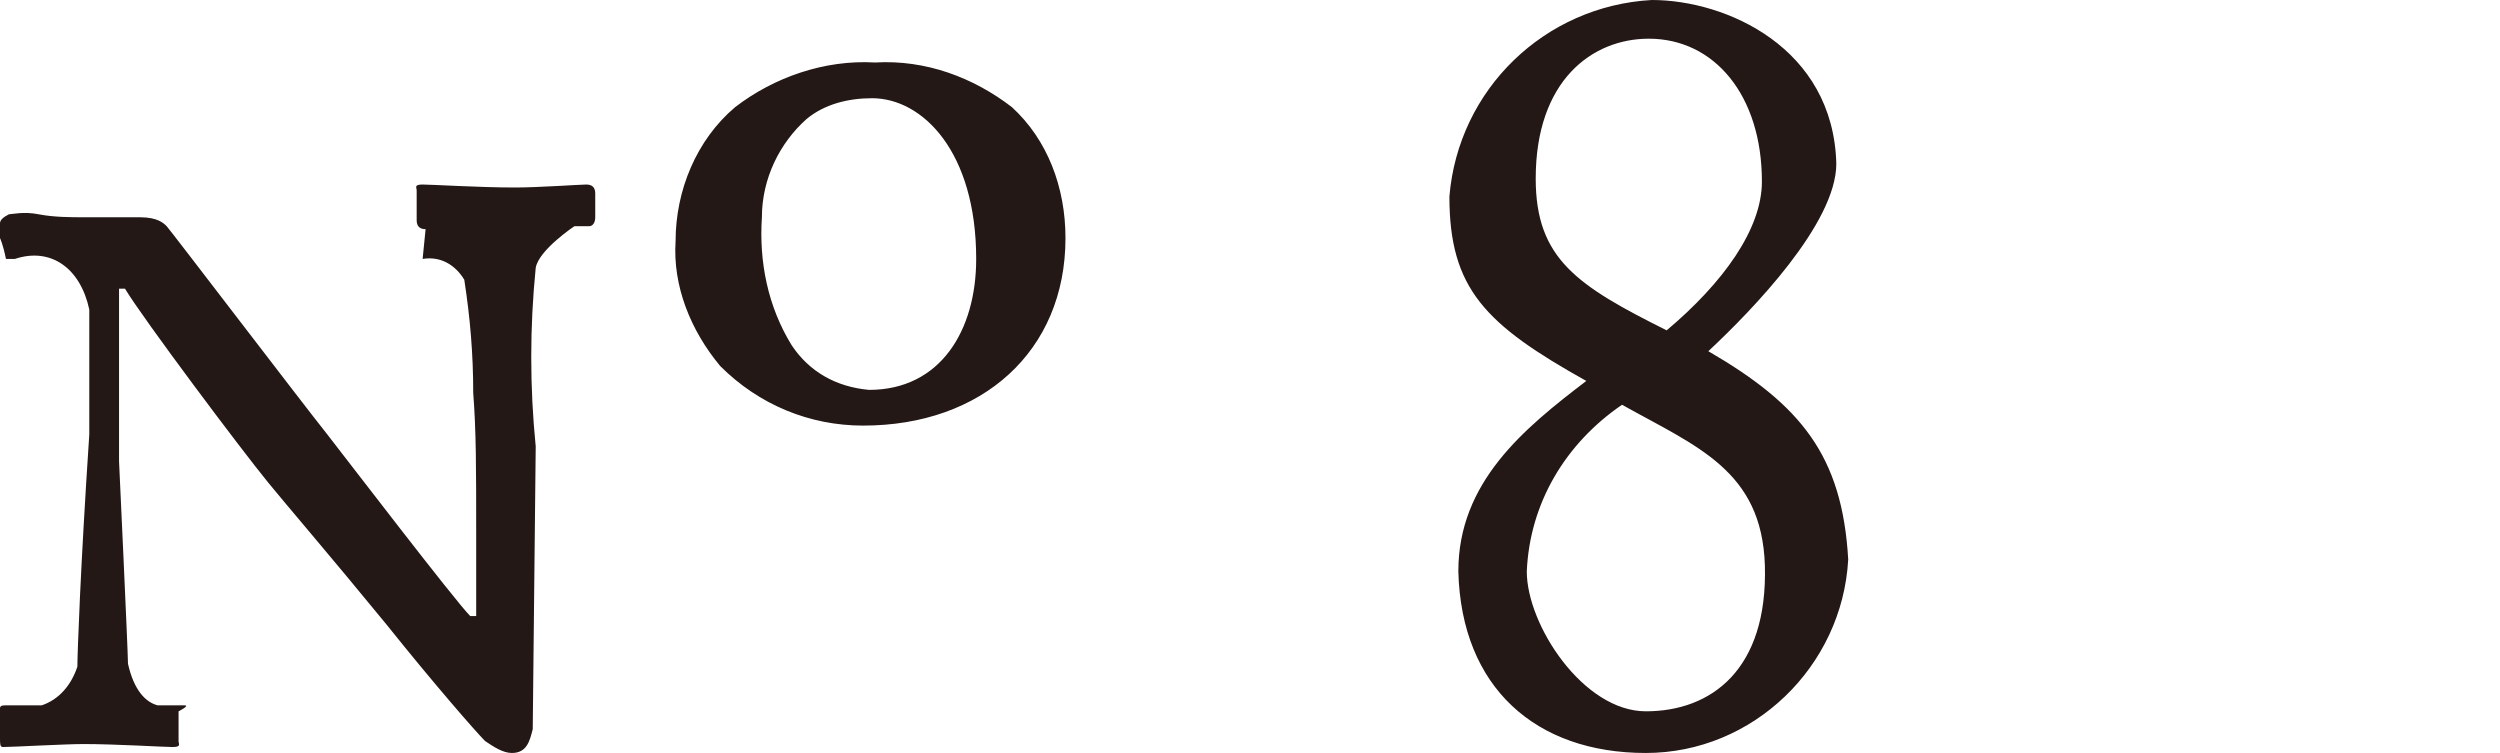
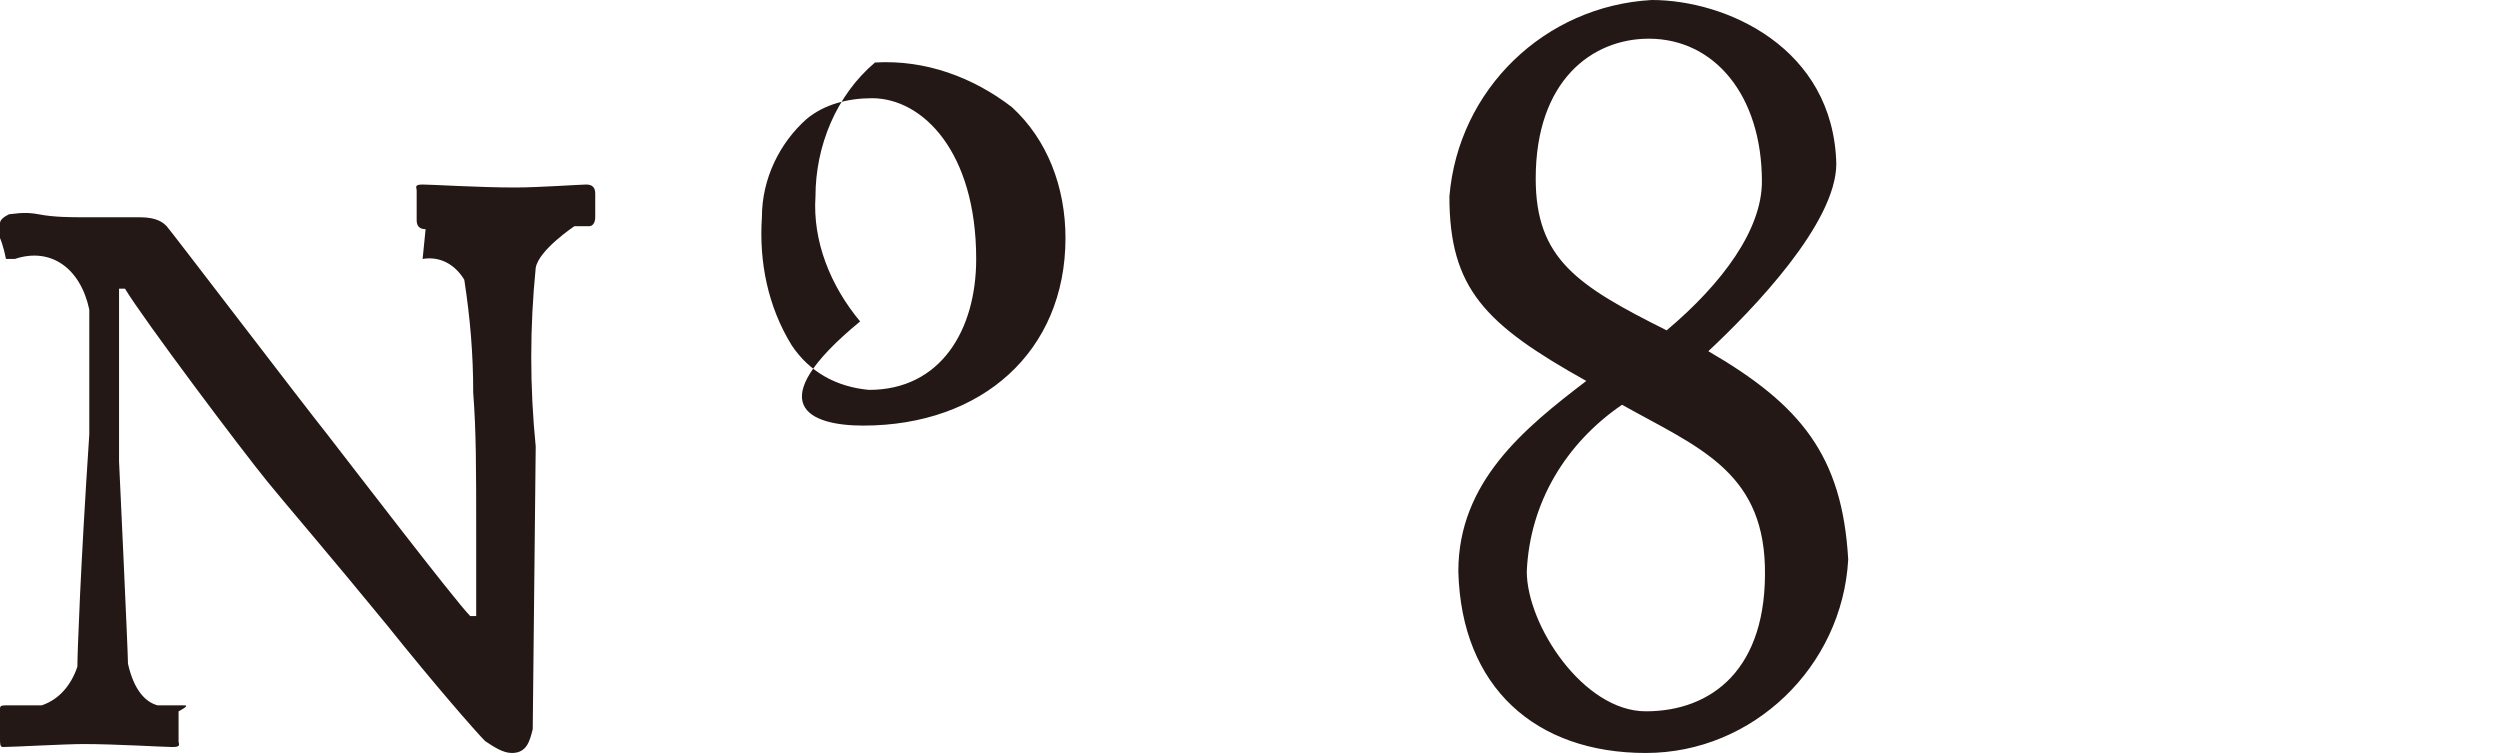
<svg xmlns="http://www.w3.org/2000/svg" version="1.1" id="レイヤー_1" x="0px" y="0px" viewBox="0 0 84 25.3" style="enable-background:new 0 0 84 25.3;" xml:space="preserve">
  <style type="text/css">
	.st0{fill:#231815;}
</style>
  <title>text8</title>
  <g id="レイヤー_2_1_">
    <g id="PC_SP">
-       <path class="st0" d="M55.3,23.9c-2.1,0-4-2.9-4-4.7c0.1-2.3,1.3-4.3,3.2-5.6c2.5,1.4,4.7,2.2,4.8,5.4    C59.4,22.5,57.5,23.9,55.3,23.9 M55.4,1.3c2.2,0,3.8,1.9,3.8,4.8c0,1.6-1.3,3.4-3.2,5c-3-1.5-4.4-2.4-4.4-5.1    C51.6,2.7,53.5,1.3,55.4,1.3 M55.3,25.3c3.6,0,6.6-2.9,6.8-6.5c-0.2-3.5-1.6-5.2-4.7-7c1.5-1.4,4.3-4.3,4.3-6.3    C61.6,1.6,58,0,55.5,0C51.9,0.2,49,3,48.7,6.6c0,3.1,1.2,4.3,4.6,6.2c-2.1,1.6-4.3,3.4-4.3,6.4C49.1,23.1,51.6,25.3,55.3,25.3     M29.2,13.1c-1.1-0.1-2-0.6-2.6-1.5c-0.8-1.3-1.1-2.8-1-4.3c0-1.3,0.6-2.5,1.5-3.3c0.6-0.5,1.4-0.7,2.2-0.7c1.7,0,3.5,1.8,3.5,5.4    C32.8,11.1,31.6,13.1,29.2,13.1 M29,14.3c4,0,6.8-2.5,6.8-6.3c0-1.7-0.6-3.3-1.8-4.4c-1.3-1-2.9-1.6-4.6-1.5    C27.7,2,26,2.6,24.7,3.6c-1.3,1.1-2,2.8-2,4.5c-0.1,1.5,0.5,3,1.5,4.2C25.5,13.6,27.2,14.3,29,14.3 M18,15c-0.2-2-0.2-4,0-6    c0.1-0.6,1.3-1.4,1.3-1.4h0.5c0.1,0,0.2-0.1,0.2-0.3V6.5c0-0.2-0.1-0.3-0.3-0.3s-1.6,0.1-2.4,0.1c-1.2,0-2.8-0.1-3.1-0.1    S14,6.3,14,6.4v1c0,0.2,0.1,0.3,0.3,0.3l-0.1,1c0.6-0.1,1.1,0.2,1.4,0.7c0.2,1.3,0.3,2.5,0.3,3.8C16,14.5,16,15.7,16,18v2.7h-0.2    c-0.5-0.5-4.1-5.2-4.8-6.1c-0.8-1-5.3-6.9-5.4-7S5.3,7.3,4.7,7.3S3.5,7.3,2.8,7.3c-0.4,0-1,0-1.5-0.1s-0.9,0-1,0    C0.1,7.3,0,7.4,0,7.5c0,0,0,0,0,0V8c0,0,0.1,0.2,0.2,0.7h0.3C1.7,8.3,2.7,9,3,10.4v4.2c-0.3,4.5-0.4,7.4-0.4,7.8    C2.4,23,2,23.5,1.4,23.7H0.2c-0.1,0-0.2,0-0.2,0.1v1c0,0.2,0,0.3,0.1,0.3c0.3,0,2.1-0.1,2.7-0.1c1.1,0,2.7,0.1,3,0.1S6,25,6,24.9    v-1c0,0,0.4-0.2,0.2-0.2H5.3c-0.4-0.1-0.8-0.5-1-1.4C4.3,21.9,4,15.5,4,15.5V9.7h0.2c0.6,1,3.9,5.4,4.8,6.5c0.4,0.5,2.2,2.6,4,4.8    c1.6,2,3,3.6,3.3,3.9c0.3,0.2,0.6,0.4,0.9,0.4c0.5,0,0.6-0.4,0.7-0.8L18,15z" />
+       <path class="st0" d="M55.3,23.9c-2.1,0-4-2.9-4-4.7c0.1-2.3,1.3-4.3,3.2-5.6c2.5,1.4,4.7,2.2,4.8,5.4    C59.4,22.5,57.5,23.9,55.3,23.9 M55.4,1.3c2.2,0,3.8,1.9,3.8,4.8c0,1.6-1.3,3.4-3.2,5c-3-1.5-4.4-2.4-4.4-5.1    C51.6,2.7,53.5,1.3,55.4,1.3 M55.3,25.3c3.6,0,6.6-2.9,6.8-6.5c-0.2-3.5-1.6-5.2-4.7-7c1.5-1.4,4.3-4.3,4.3-6.3    C61.6,1.6,58,0,55.5,0C51.9,0.2,49,3,48.7,6.6c0,3.1,1.2,4.3,4.6,6.2c-2.1,1.6-4.3,3.4-4.3,6.4C49.1,23.1,51.6,25.3,55.3,25.3     M29.2,13.1c-1.1-0.1-2-0.6-2.6-1.5c-0.8-1.3-1.1-2.8-1-4.3c0-1.3,0.6-2.5,1.5-3.3c0.6-0.5,1.4-0.7,2.2-0.7c1.7,0,3.5,1.8,3.5,5.4    C32.8,11.1,31.6,13.1,29.2,13.1 M29,14.3c4,0,6.8-2.5,6.8-6.3c0-1.7-0.6-3.3-1.8-4.4c-1.3-1-2.9-1.6-4.6-1.5    c-1.3,1.1-2,2.8-2,4.5c-0.1,1.5,0.5,3,1.5,4.2C25.5,13.6,27.2,14.3,29,14.3 M18,15c-0.2-2-0.2-4,0-6    c0.1-0.6,1.3-1.4,1.3-1.4h0.5c0.1,0,0.2-0.1,0.2-0.3V6.5c0-0.2-0.1-0.3-0.3-0.3s-1.6,0.1-2.4,0.1c-1.2,0-2.8-0.1-3.1-0.1    S14,6.3,14,6.4v1c0,0.2,0.1,0.3,0.3,0.3l-0.1,1c0.6-0.1,1.1,0.2,1.4,0.7c0.2,1.3,0.3,2.5,0.3,3.8C16,14.5,16,15.7,16,18v2.7h-0.2    c-0.5-0.5-4.1-5.2-4.8-6.1c-0.8-1-5.3-6.9-5.4-7S5.3,7.3,4.7,7.3S3.5,7.3,2.8,7.3c-0.4,0-1,0-1.5-0.1s-0.9,0-1,0    C0.1,7.3,0,7.4,0,7.5c0,0,0,0,0,0V8c0,0,0.1,0.2,0.2,0.7h0.3C1.7,8.3,2.7,9,3,10.4v4.2c-0.3,4.5-0.4,7.4-0.4,7.8    C2.4,23,2,23.5,1.4,23.7H0.2c-0.1,0-0.2,0-0.2,0.1v1c0,0.2,0,0.3,0.1,0.3c0.3,0,2.1-0.1,2.7-0.1c1.1,0,2.7,0.1,3,0.1S6,25,6,24.9    v-1c0,0,0.4-0.2,0.2-0.2H5.3c-0.4-0.1-0.8-0.5-1-1.4C4.3,21.9,4,15.5,4,15.5V9.7h0.2c0.6,1,3.9,5.4,4.8,6.5c0.4,0.5,2.2,2.6,4,4.8    c1.6,2,3,3.6,3.3,3.9c0.3,0.2,0.6,0.4,0.9,0.4c0.5,0,0.6-0.4,0.7-0.8L18,15z" />
    </g>
  </g>
</svg>